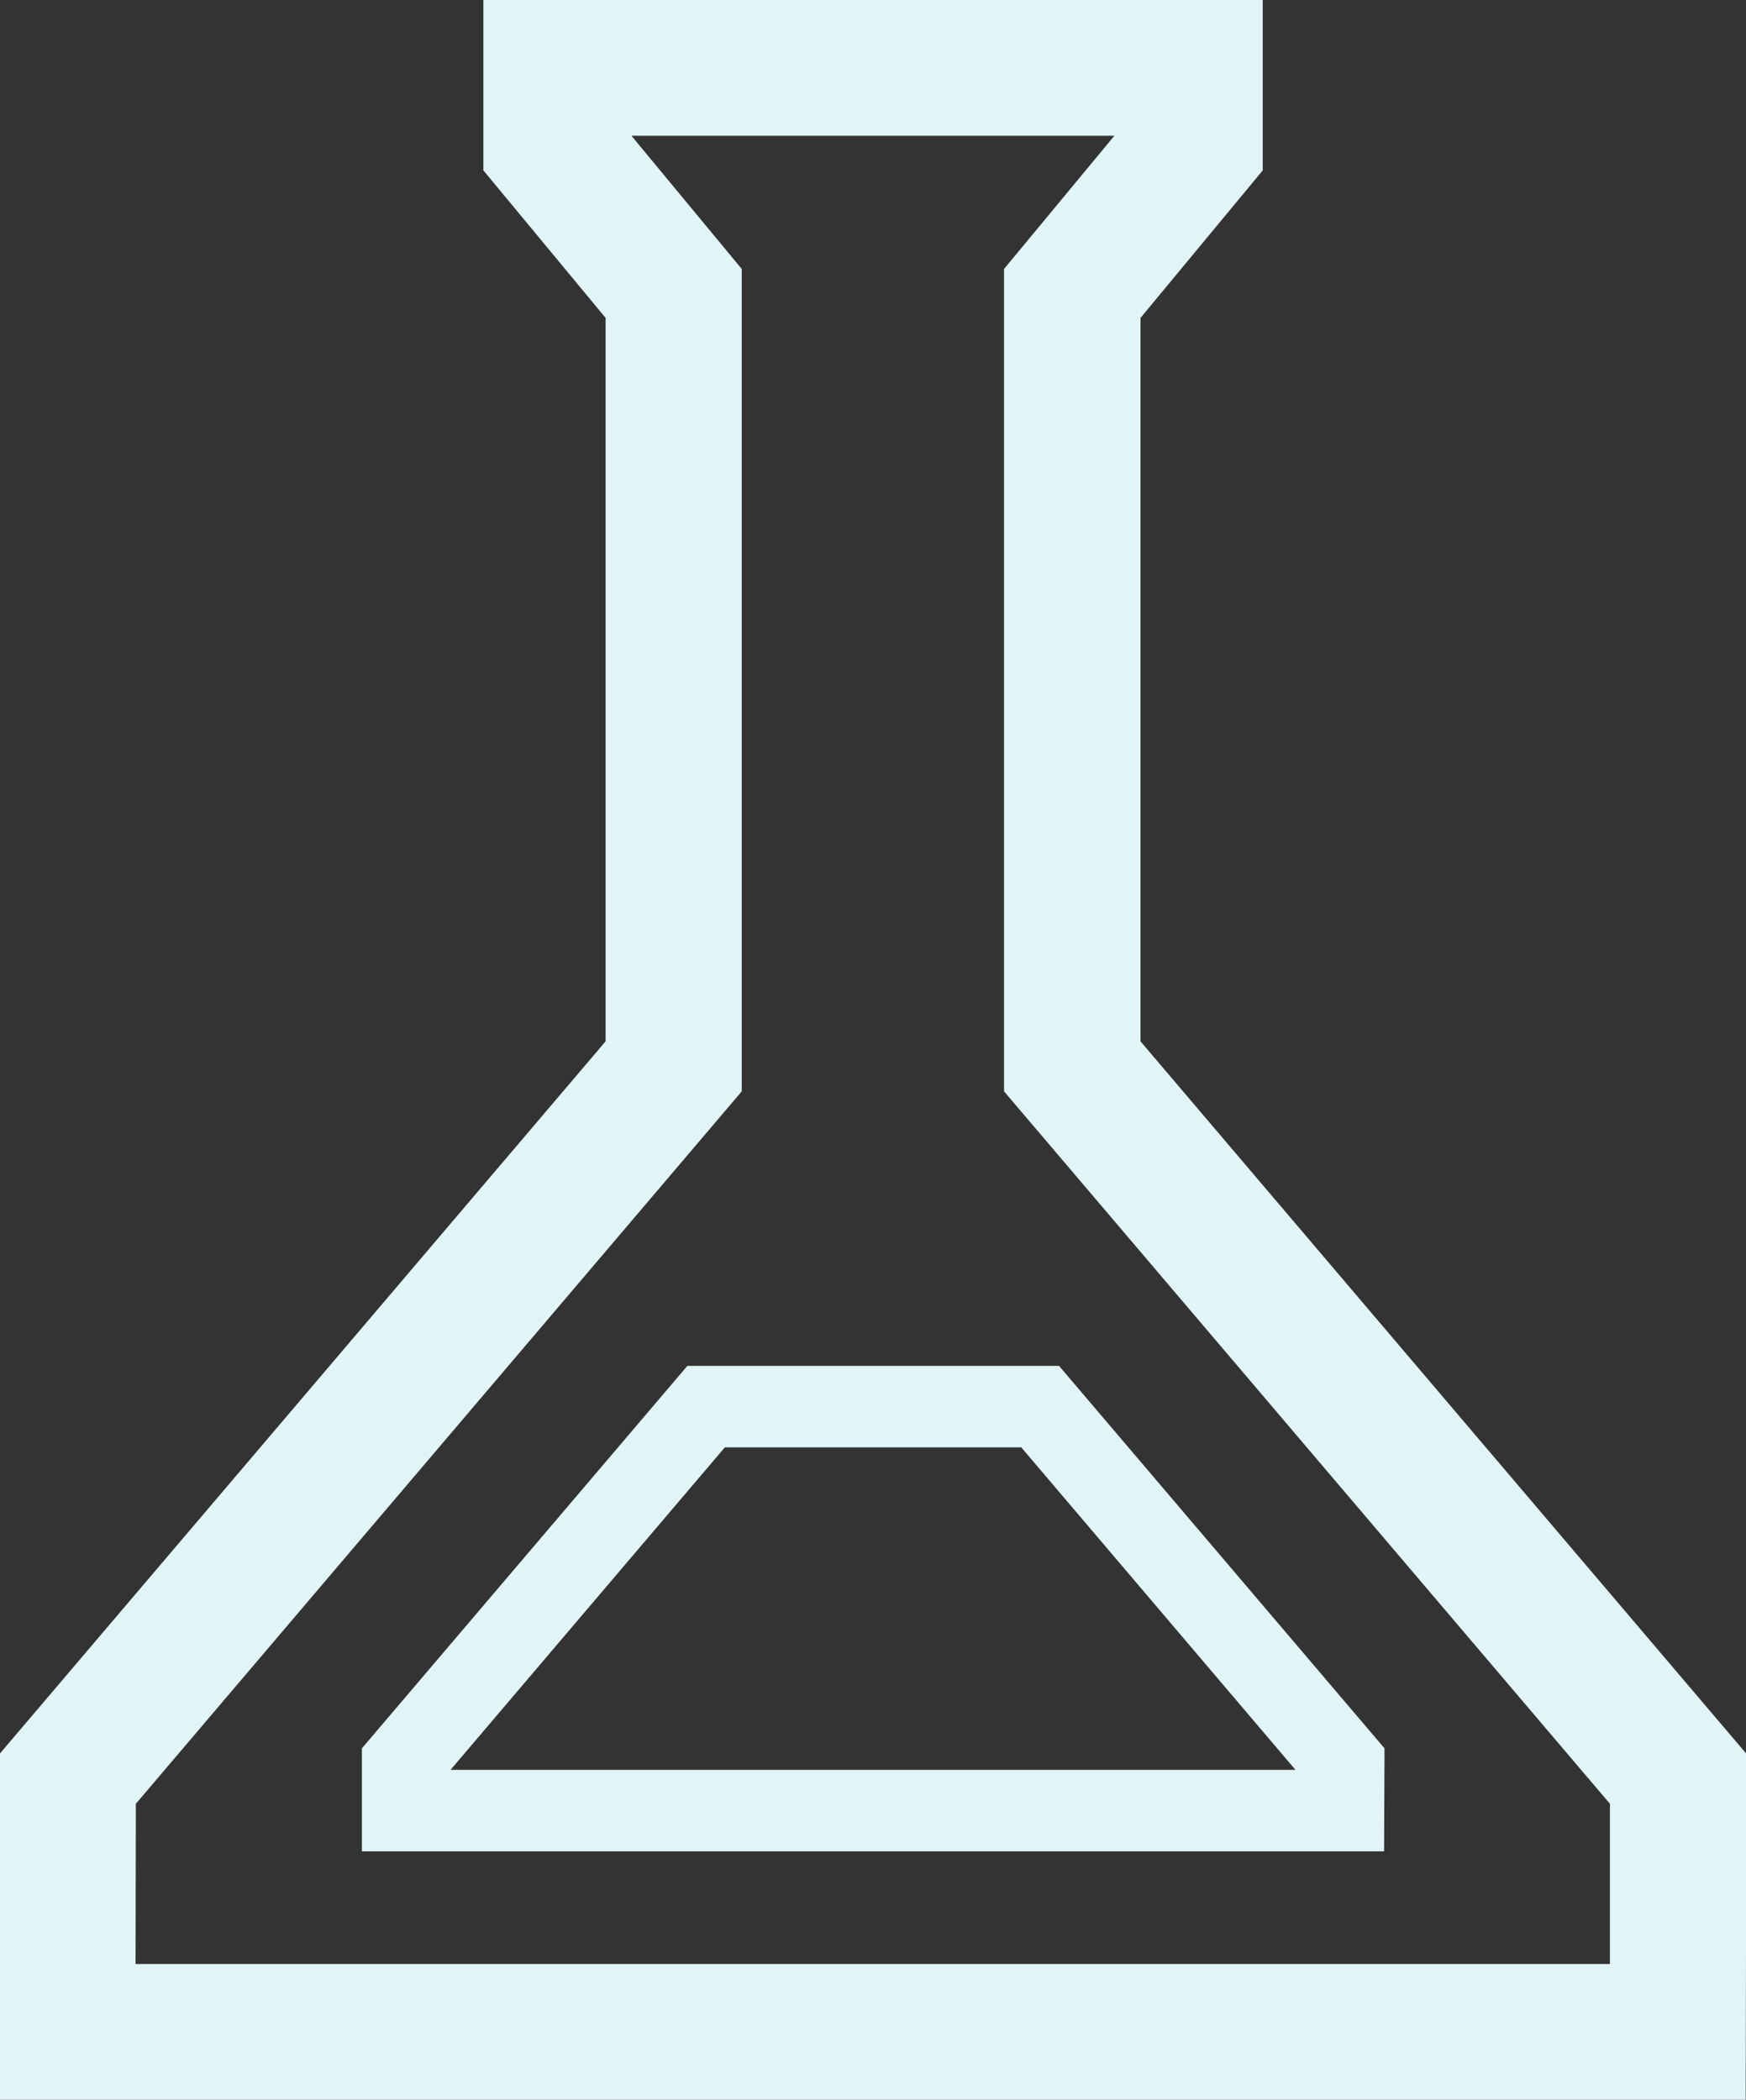
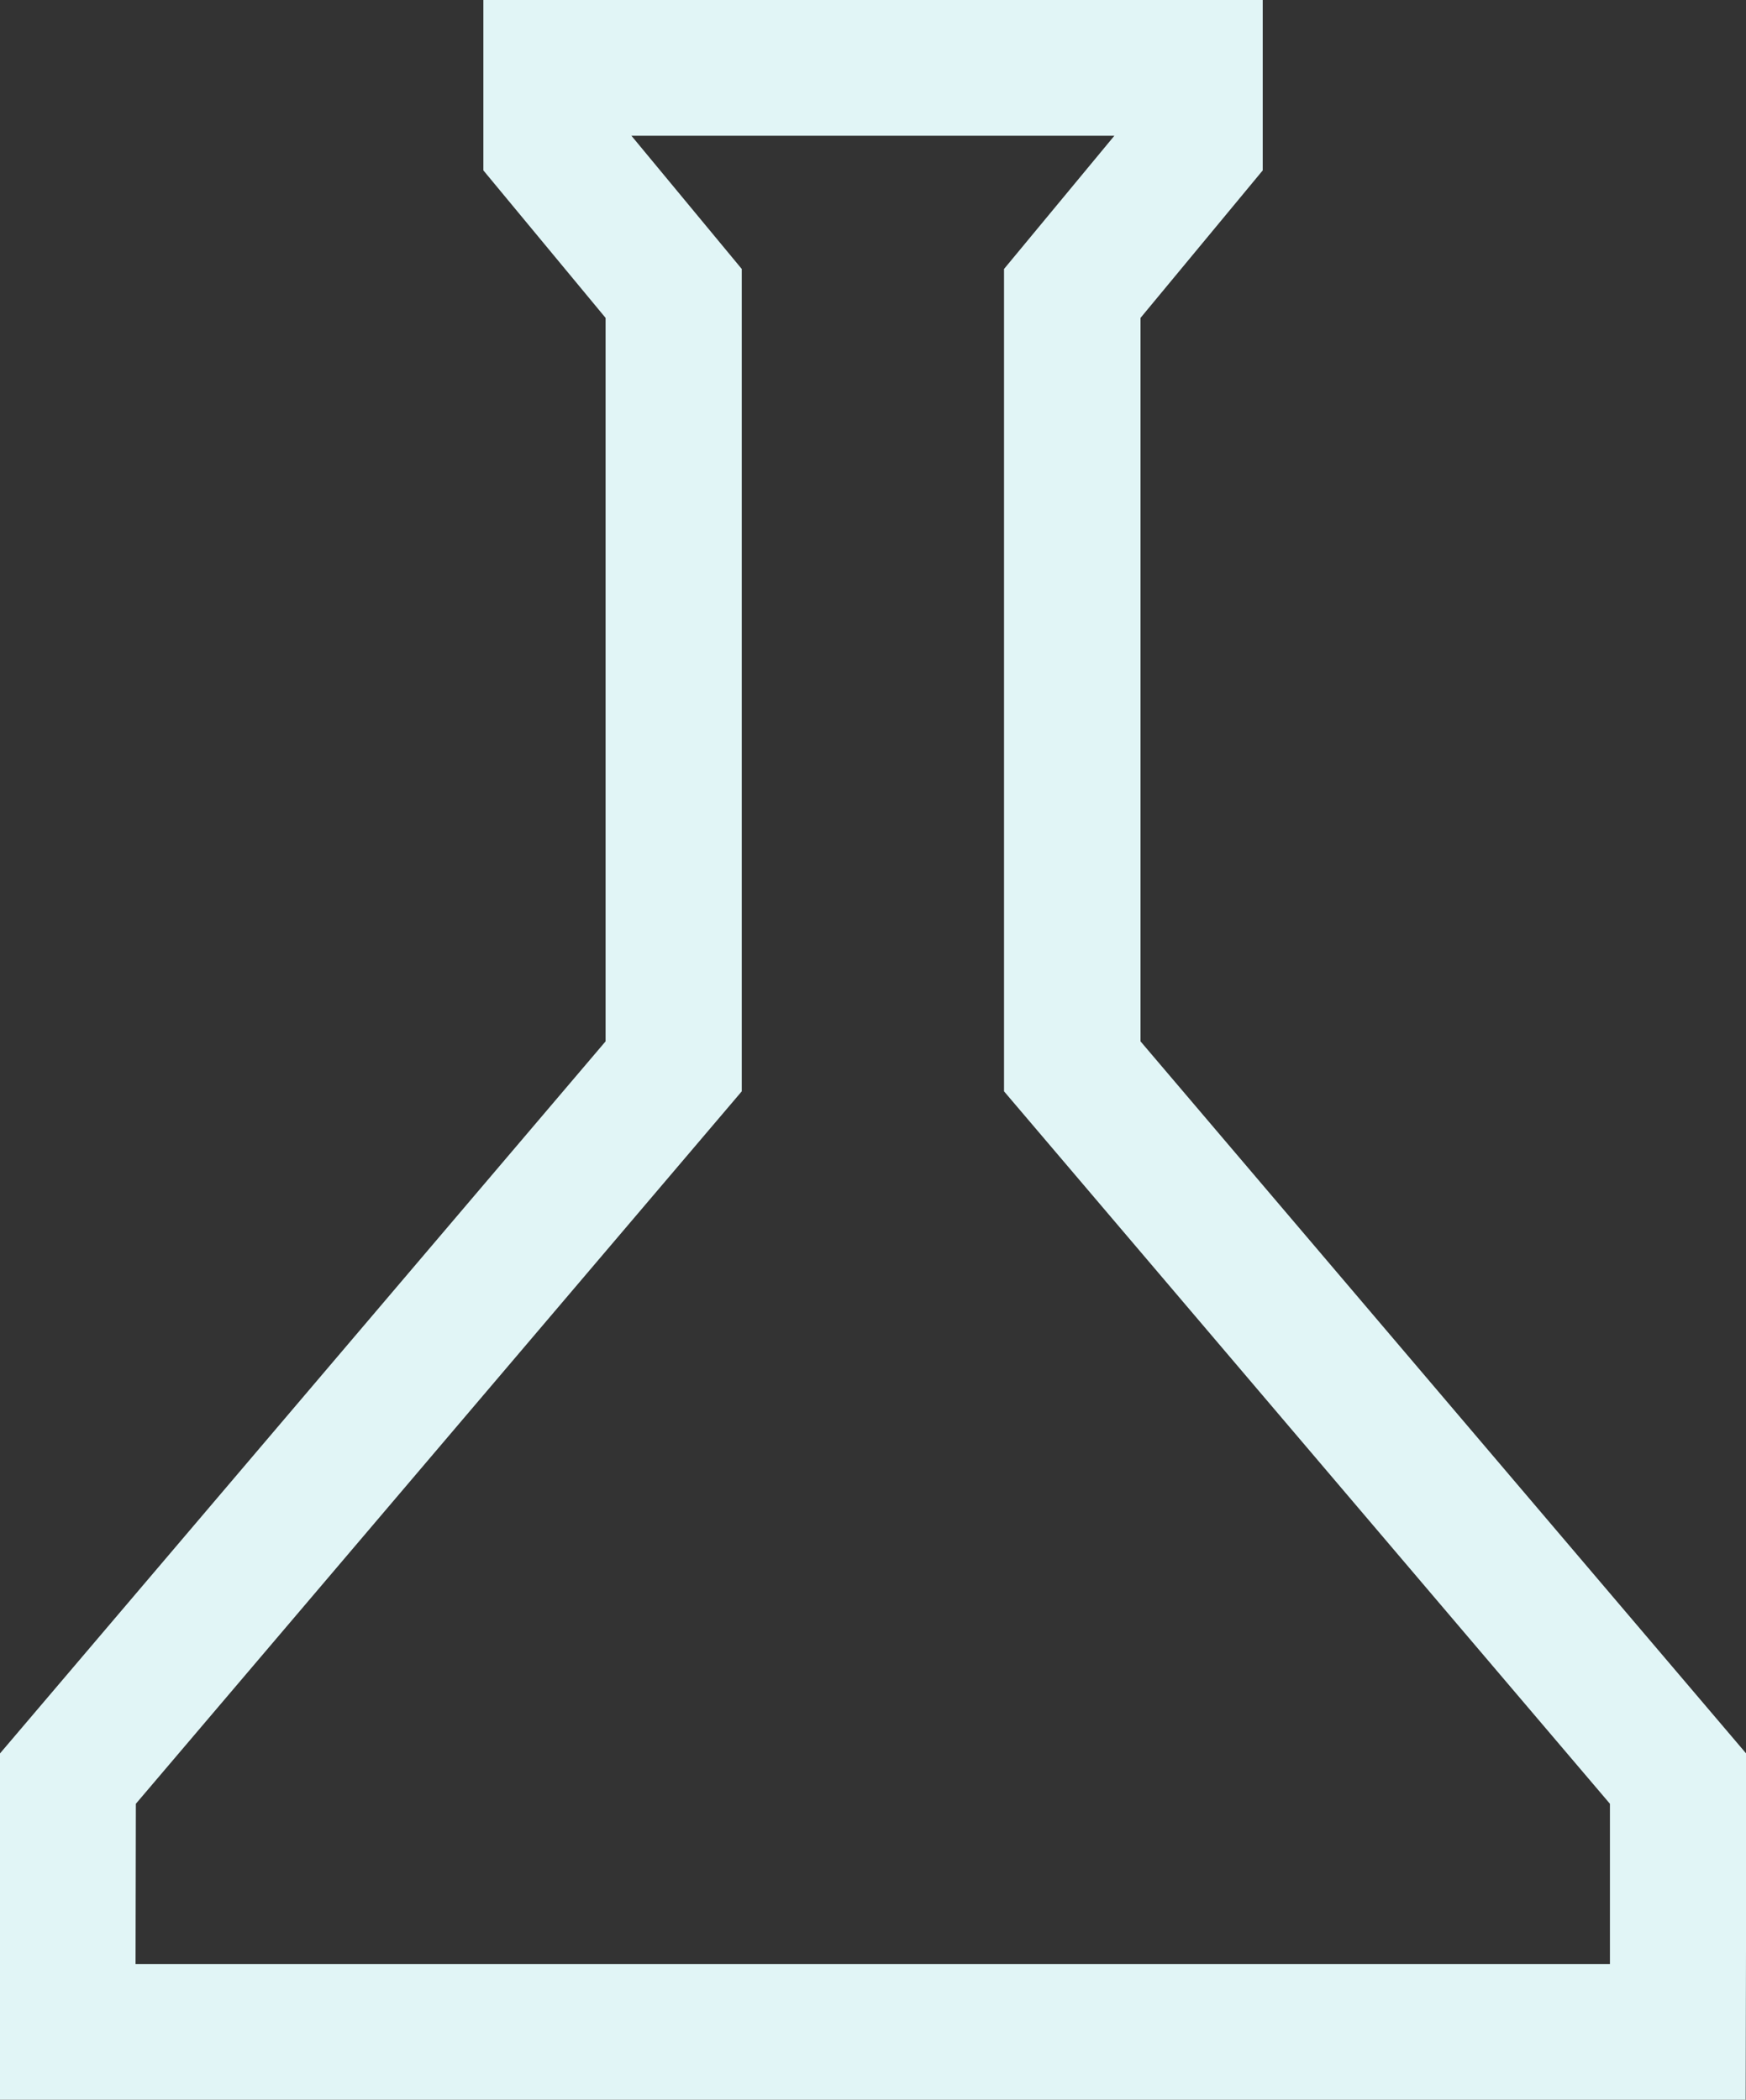
<svg xmlns="http://www.w3.org/2000/svg" id="Group_3996" data-name="Group 3996" width="16.63" height="20" viewBox="0 0 16.63 20">
  <rect x="0" y="0" width="16.63" height="20" fill="#333333" stroke="none" />
  <path id="Path_3883" data-name="Path 3883" d="M1118.6,108.658h-16.63v-3.295l5.771-6.786V91.686l-1.164-1.405V88.658H1114v1.623l-1.164,1.405v6.891l5.771,6.786Zm-15.336-1.293h14.043v-1.526l-5.771-6.786V91.22l1.051-1.269h-4.6l1.051,1.269v7.833l-5.771,6.786Z" transform="translate(-1101.973 -88.658)" fill="#e1f5f6" />
-   <path id="Path_3884" data-name="Path 3884" d="M1137.56,190.857h-9.736v-.981l3.1-3.643h3.54l3.1,3.643Zm-8.892-.776h8.048l-2.612-3.072h-2.823Z" transform="translate(-1124.377 -173.223)" fill="#e1f5f6" />
</svg>